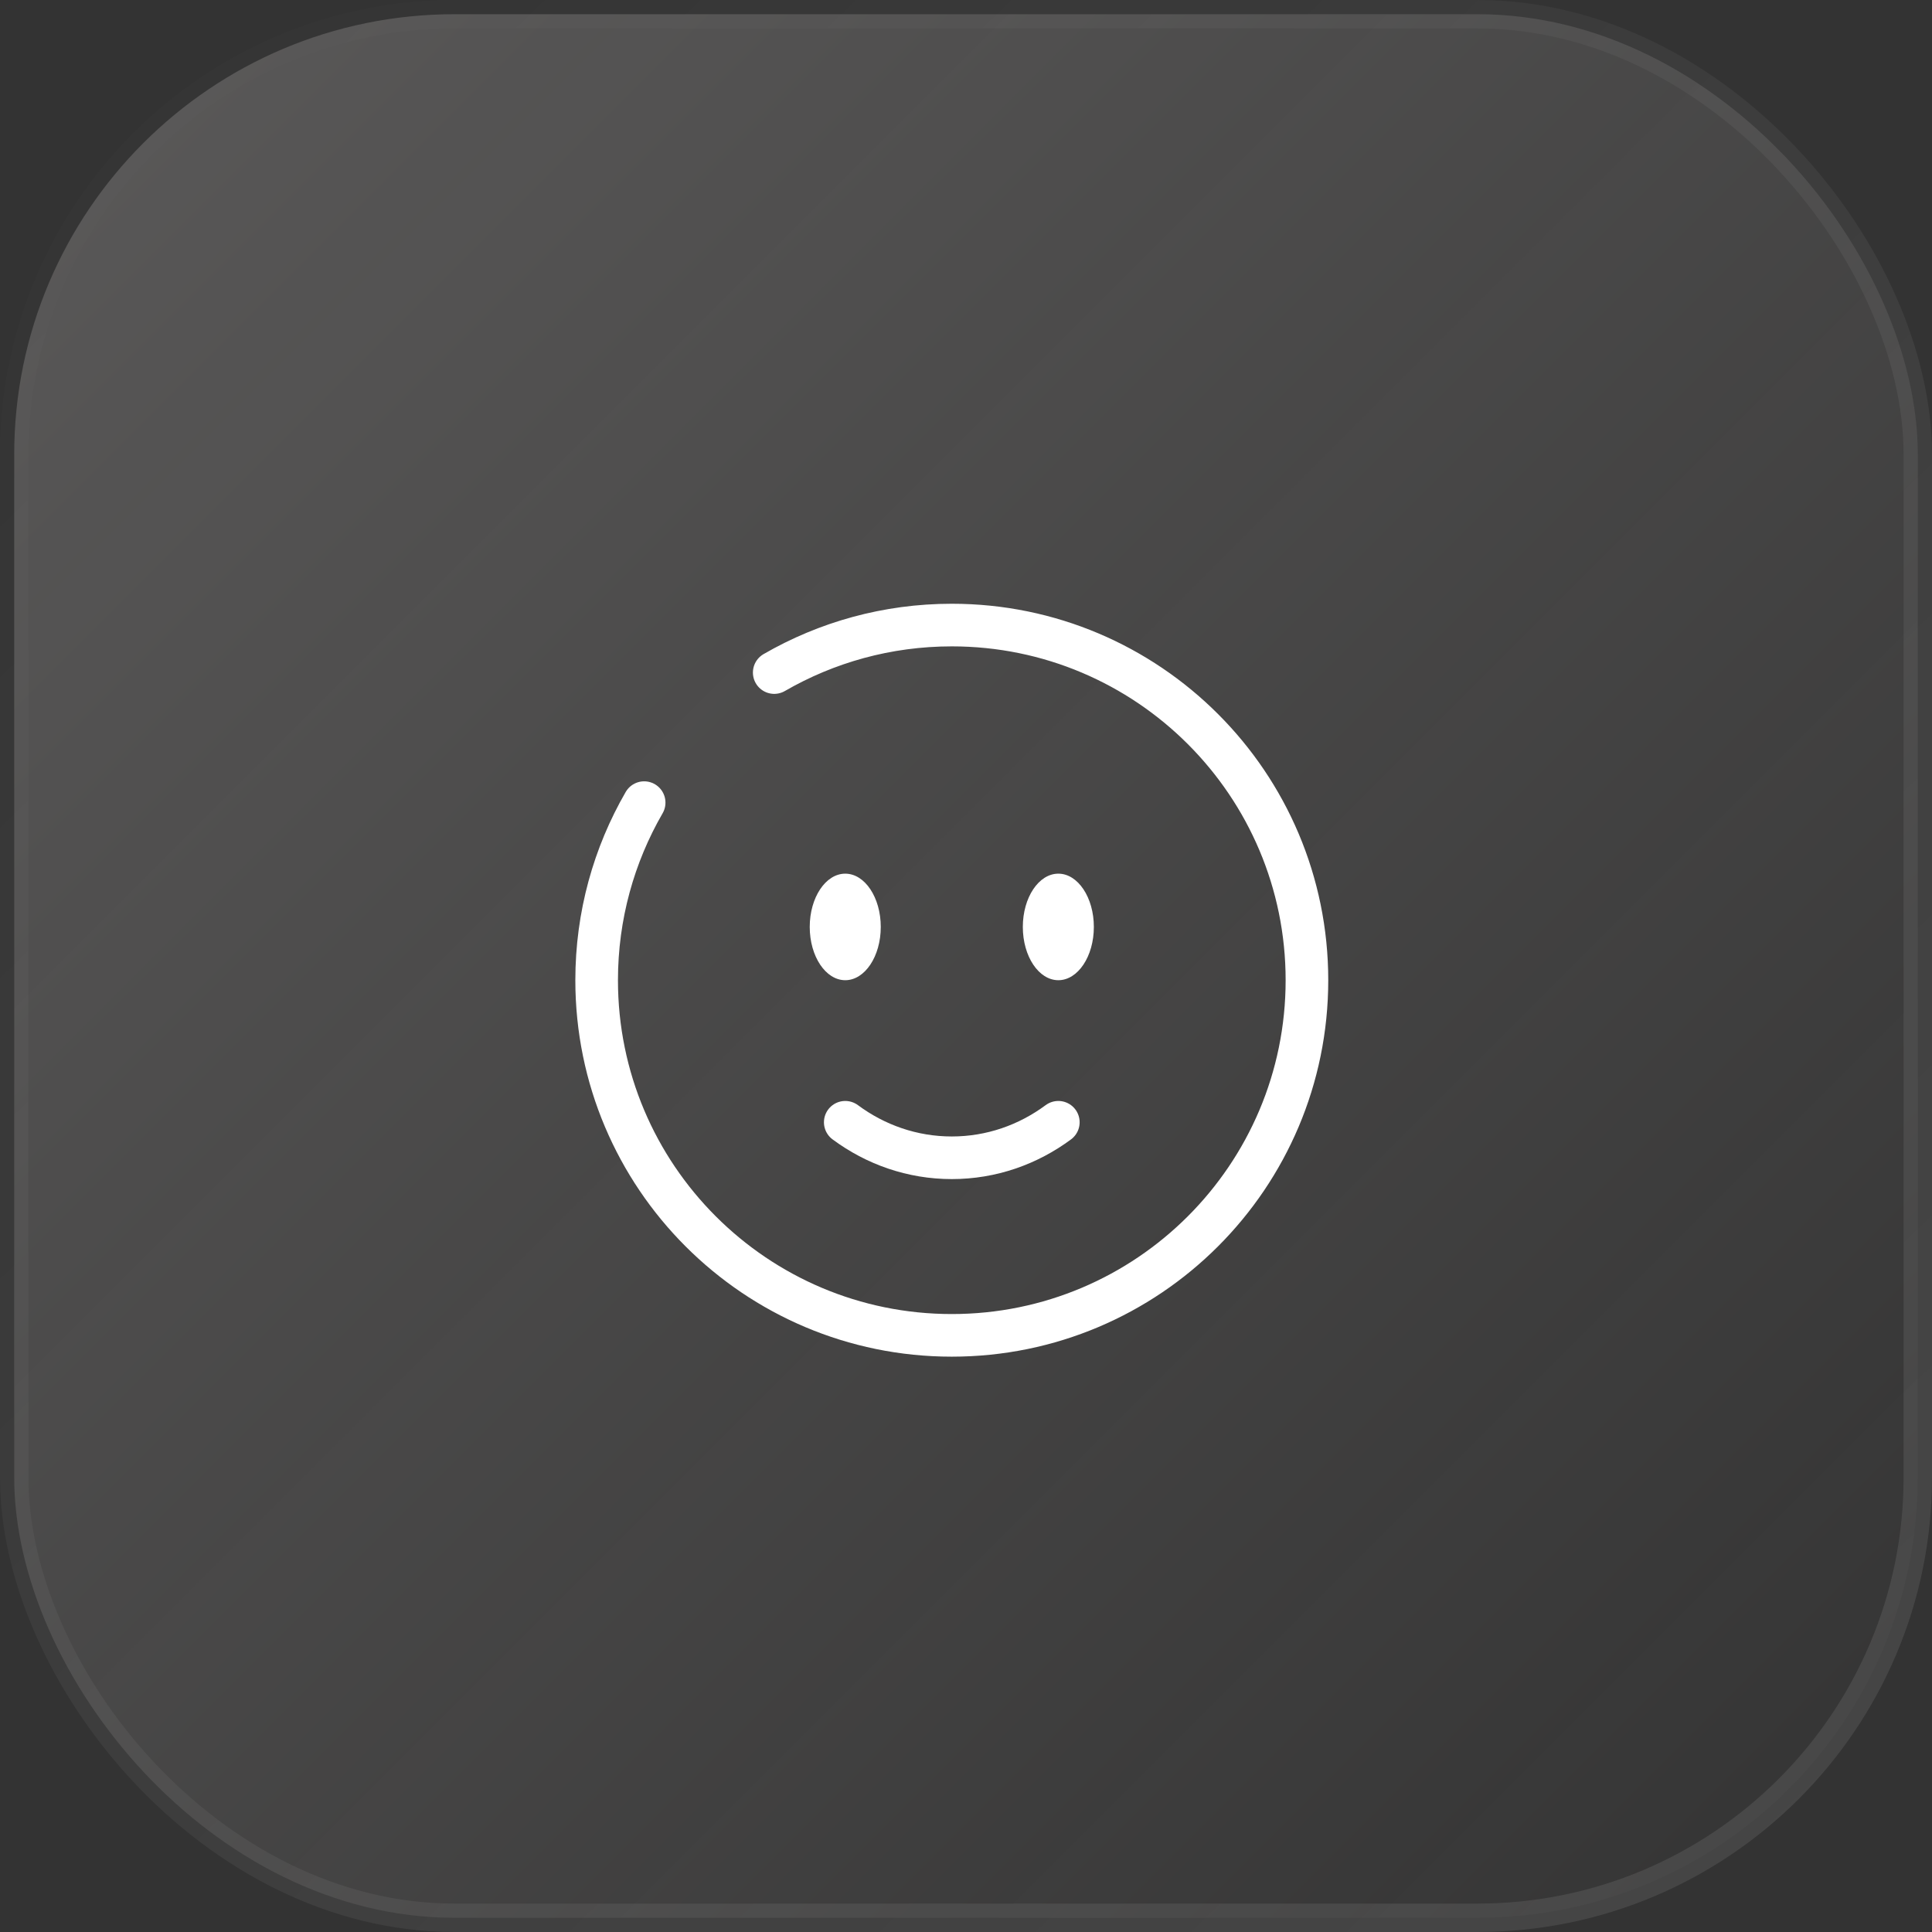
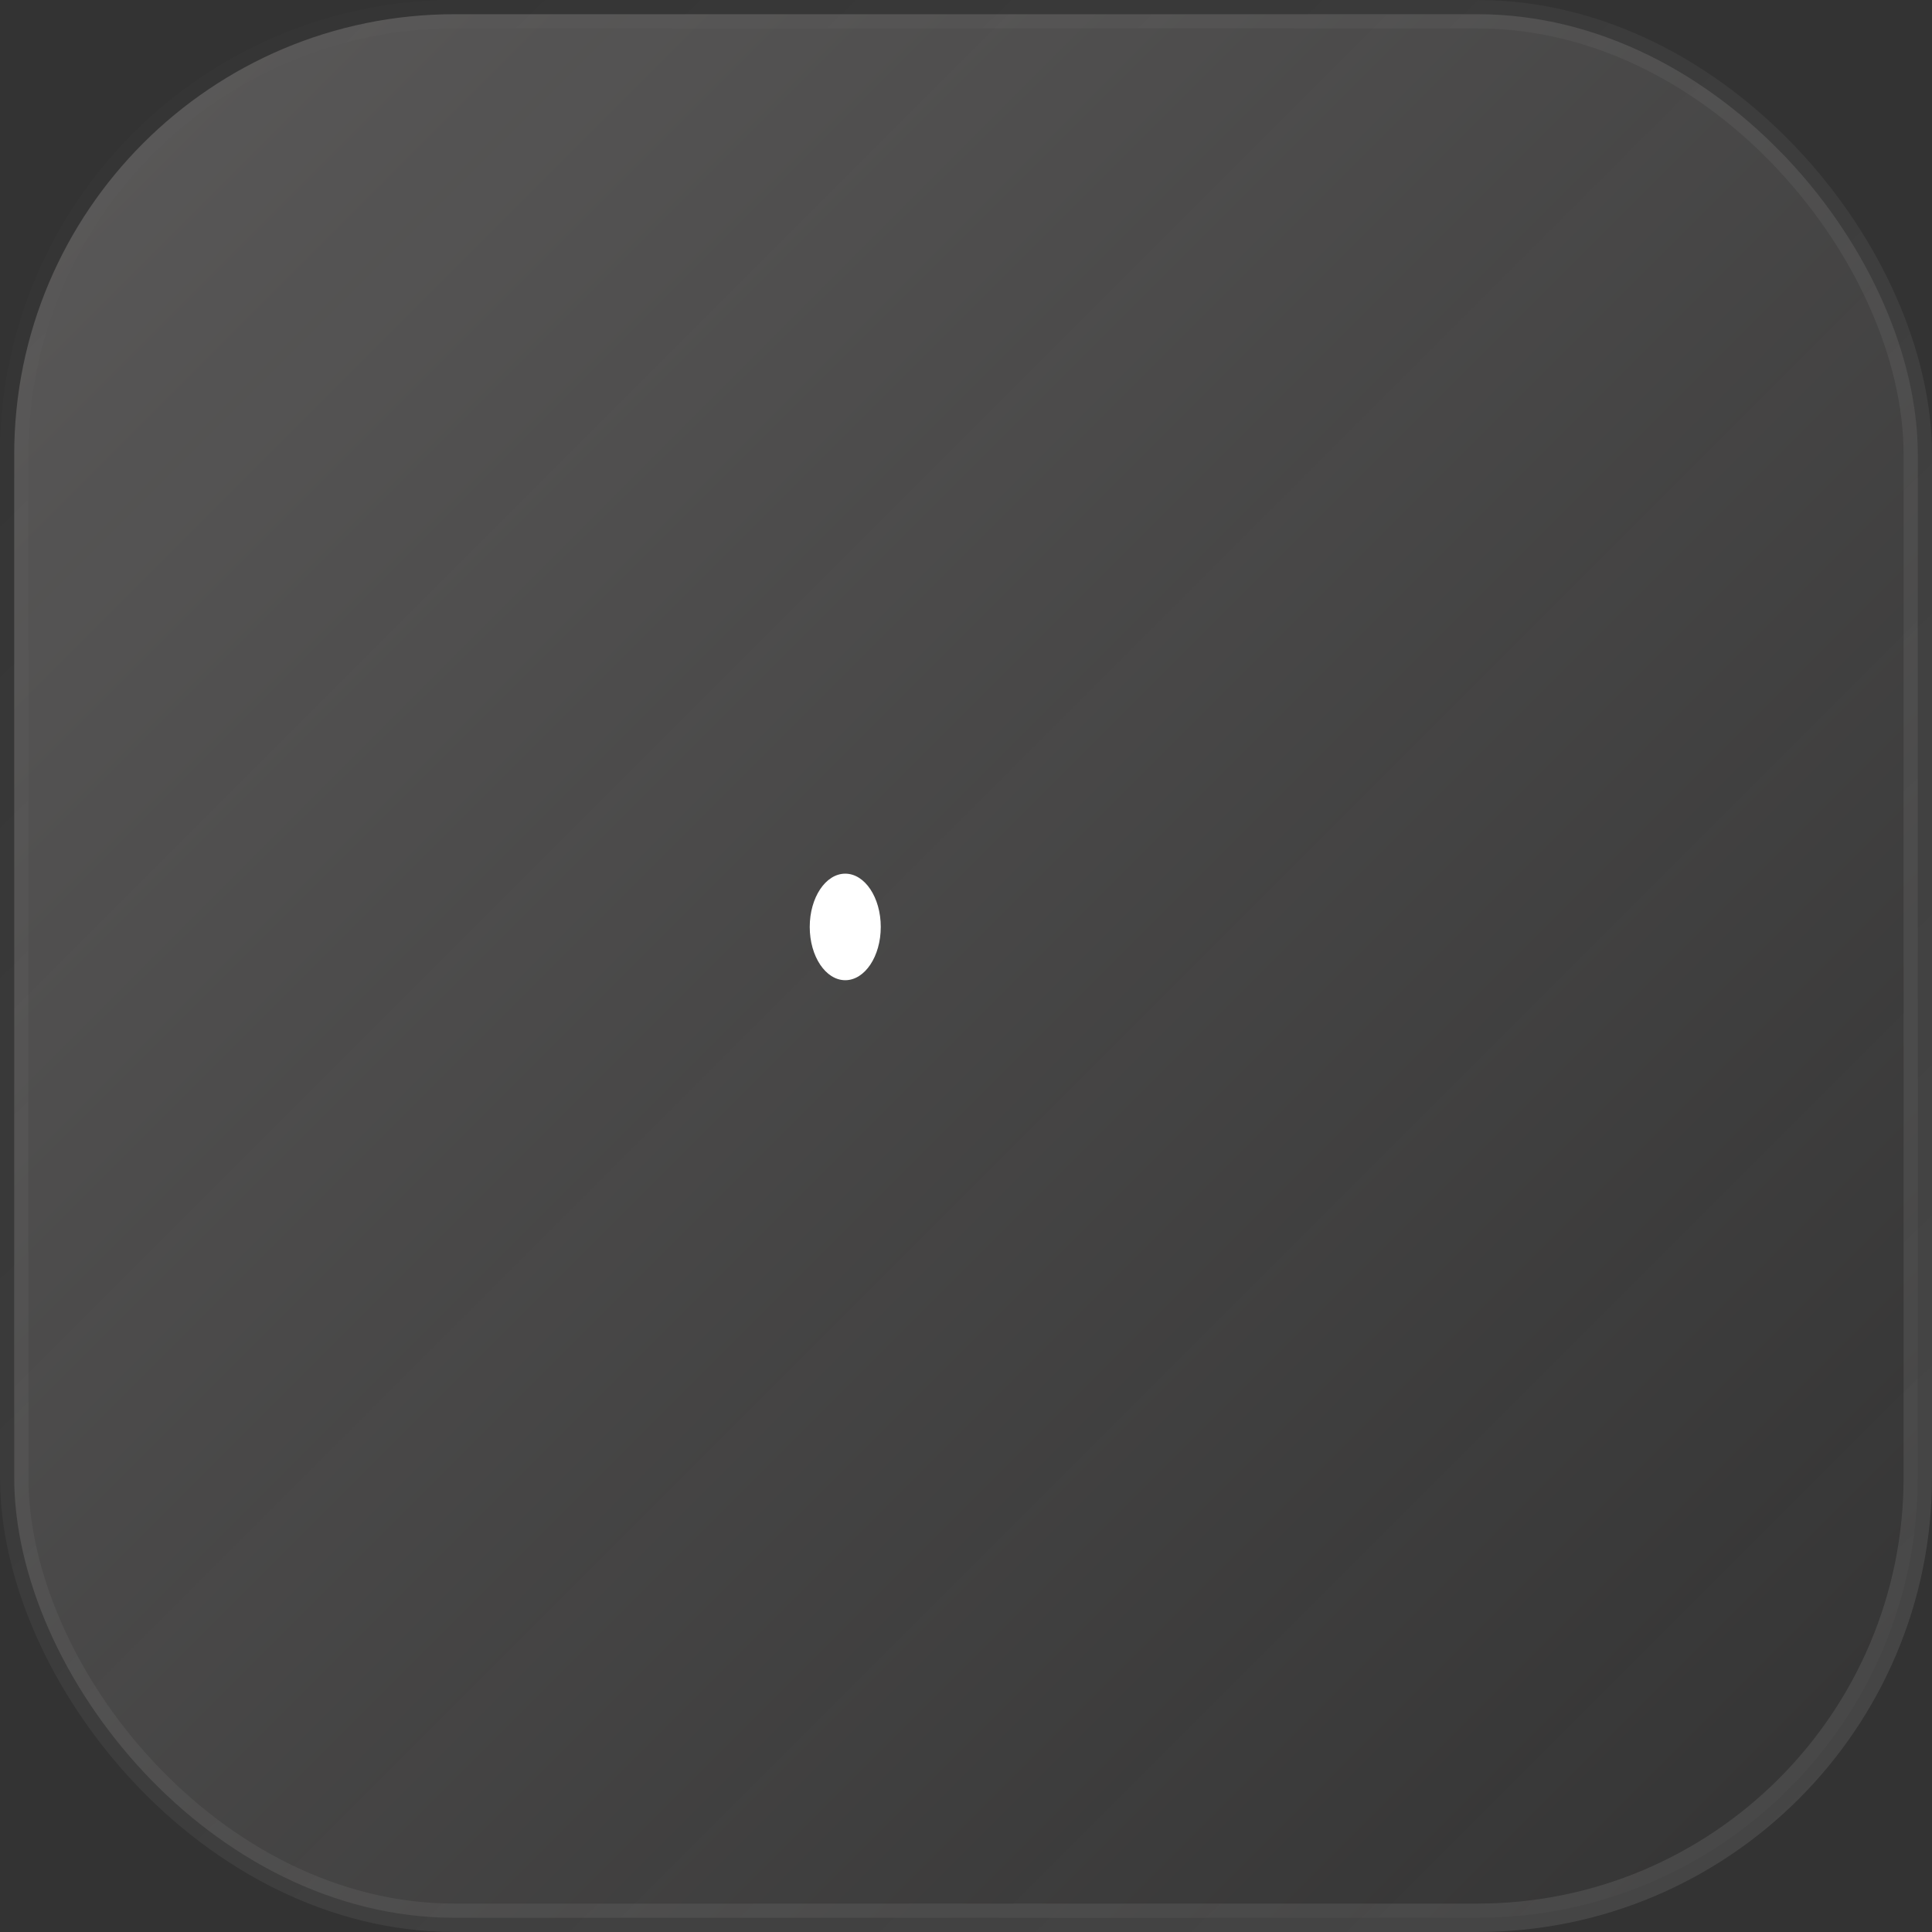
<svg xmlns="http://www.w3.org/2000/svg" width="68" height="68" viewBox="0 0 68 68" fill="none">
  <rect x="0" y="0" width="68" height="68" fill="#333333" stroke="none" />
  <rect opacity="0.5" x="0.5" y="0.5" width="67" height="67" rx="15.5" fill="url(#paint0_linear_2_2338)" stroke="url(#paint1_linear_2_2338)" />
-   <path d="M27.25 23.672C29.089 22.609 31.223 22 33.5 22C40.404 22 46 27.596 46 34.5C46 41.404 40.404 47 33.5 47C26.596 47 21 41.404 21 34.5C21 32.223 21.609 30.089 22.672 28.25" stroke="white" stroke-width="1.5" stroke-linecap="round" />
-   <path d="M29.75 39.5C30.813 40.288 32.106 40.75 33.5 40.75C34.894 40.75 36.187 40.288 37.25 39.5" stroke="white" stroke-width="1.5" stroke-linecap="round" />
-   <path d="M38.5 32.625C38.5 33.66 37.94 34.5 37.25 34.5C36.56 34.5 36 33.66 36 32.625C36 31.59 36.56 30.75 37.25 30.75C37.94 30.75 38.5 31.59 38.5 32.625Z" fill="white" />
  <path d="M29.75 34.5C30.44 34.5 31 33.66 31 32.625C31 31.59 30.44 30.75 29.75 30.75C29.06 30.75 28.5 31.59 28.5 32.625C28.5 33.66 29.06 34.5 29.75 34.5Z" fill="white" />
  <defs>
    <linearGradient id="paint0_linear_2_2338" x1="0" y1="0" x2="68" y2="68" gradientUnits="userSpaceOnUse">
      <stop stop-color="#F9F3F2" stop-opacity="0.4" />
      <stop offset="1" stop-color="#F9F3F2" stop-opacity="0" />
    </linearGradient>
    <linearGradient id="paint1_linear_2_2338" x1="0" y1="0" x2="134.937" y2="139.542" gradientUnits="userSpaceOnUse">
      <stop stop-color="white" stop-opacity="0" />
      <stop offset="1" stop-color="white" stop-opacity="0.4" />
    </linearGradient>
  </defs>
</svg>